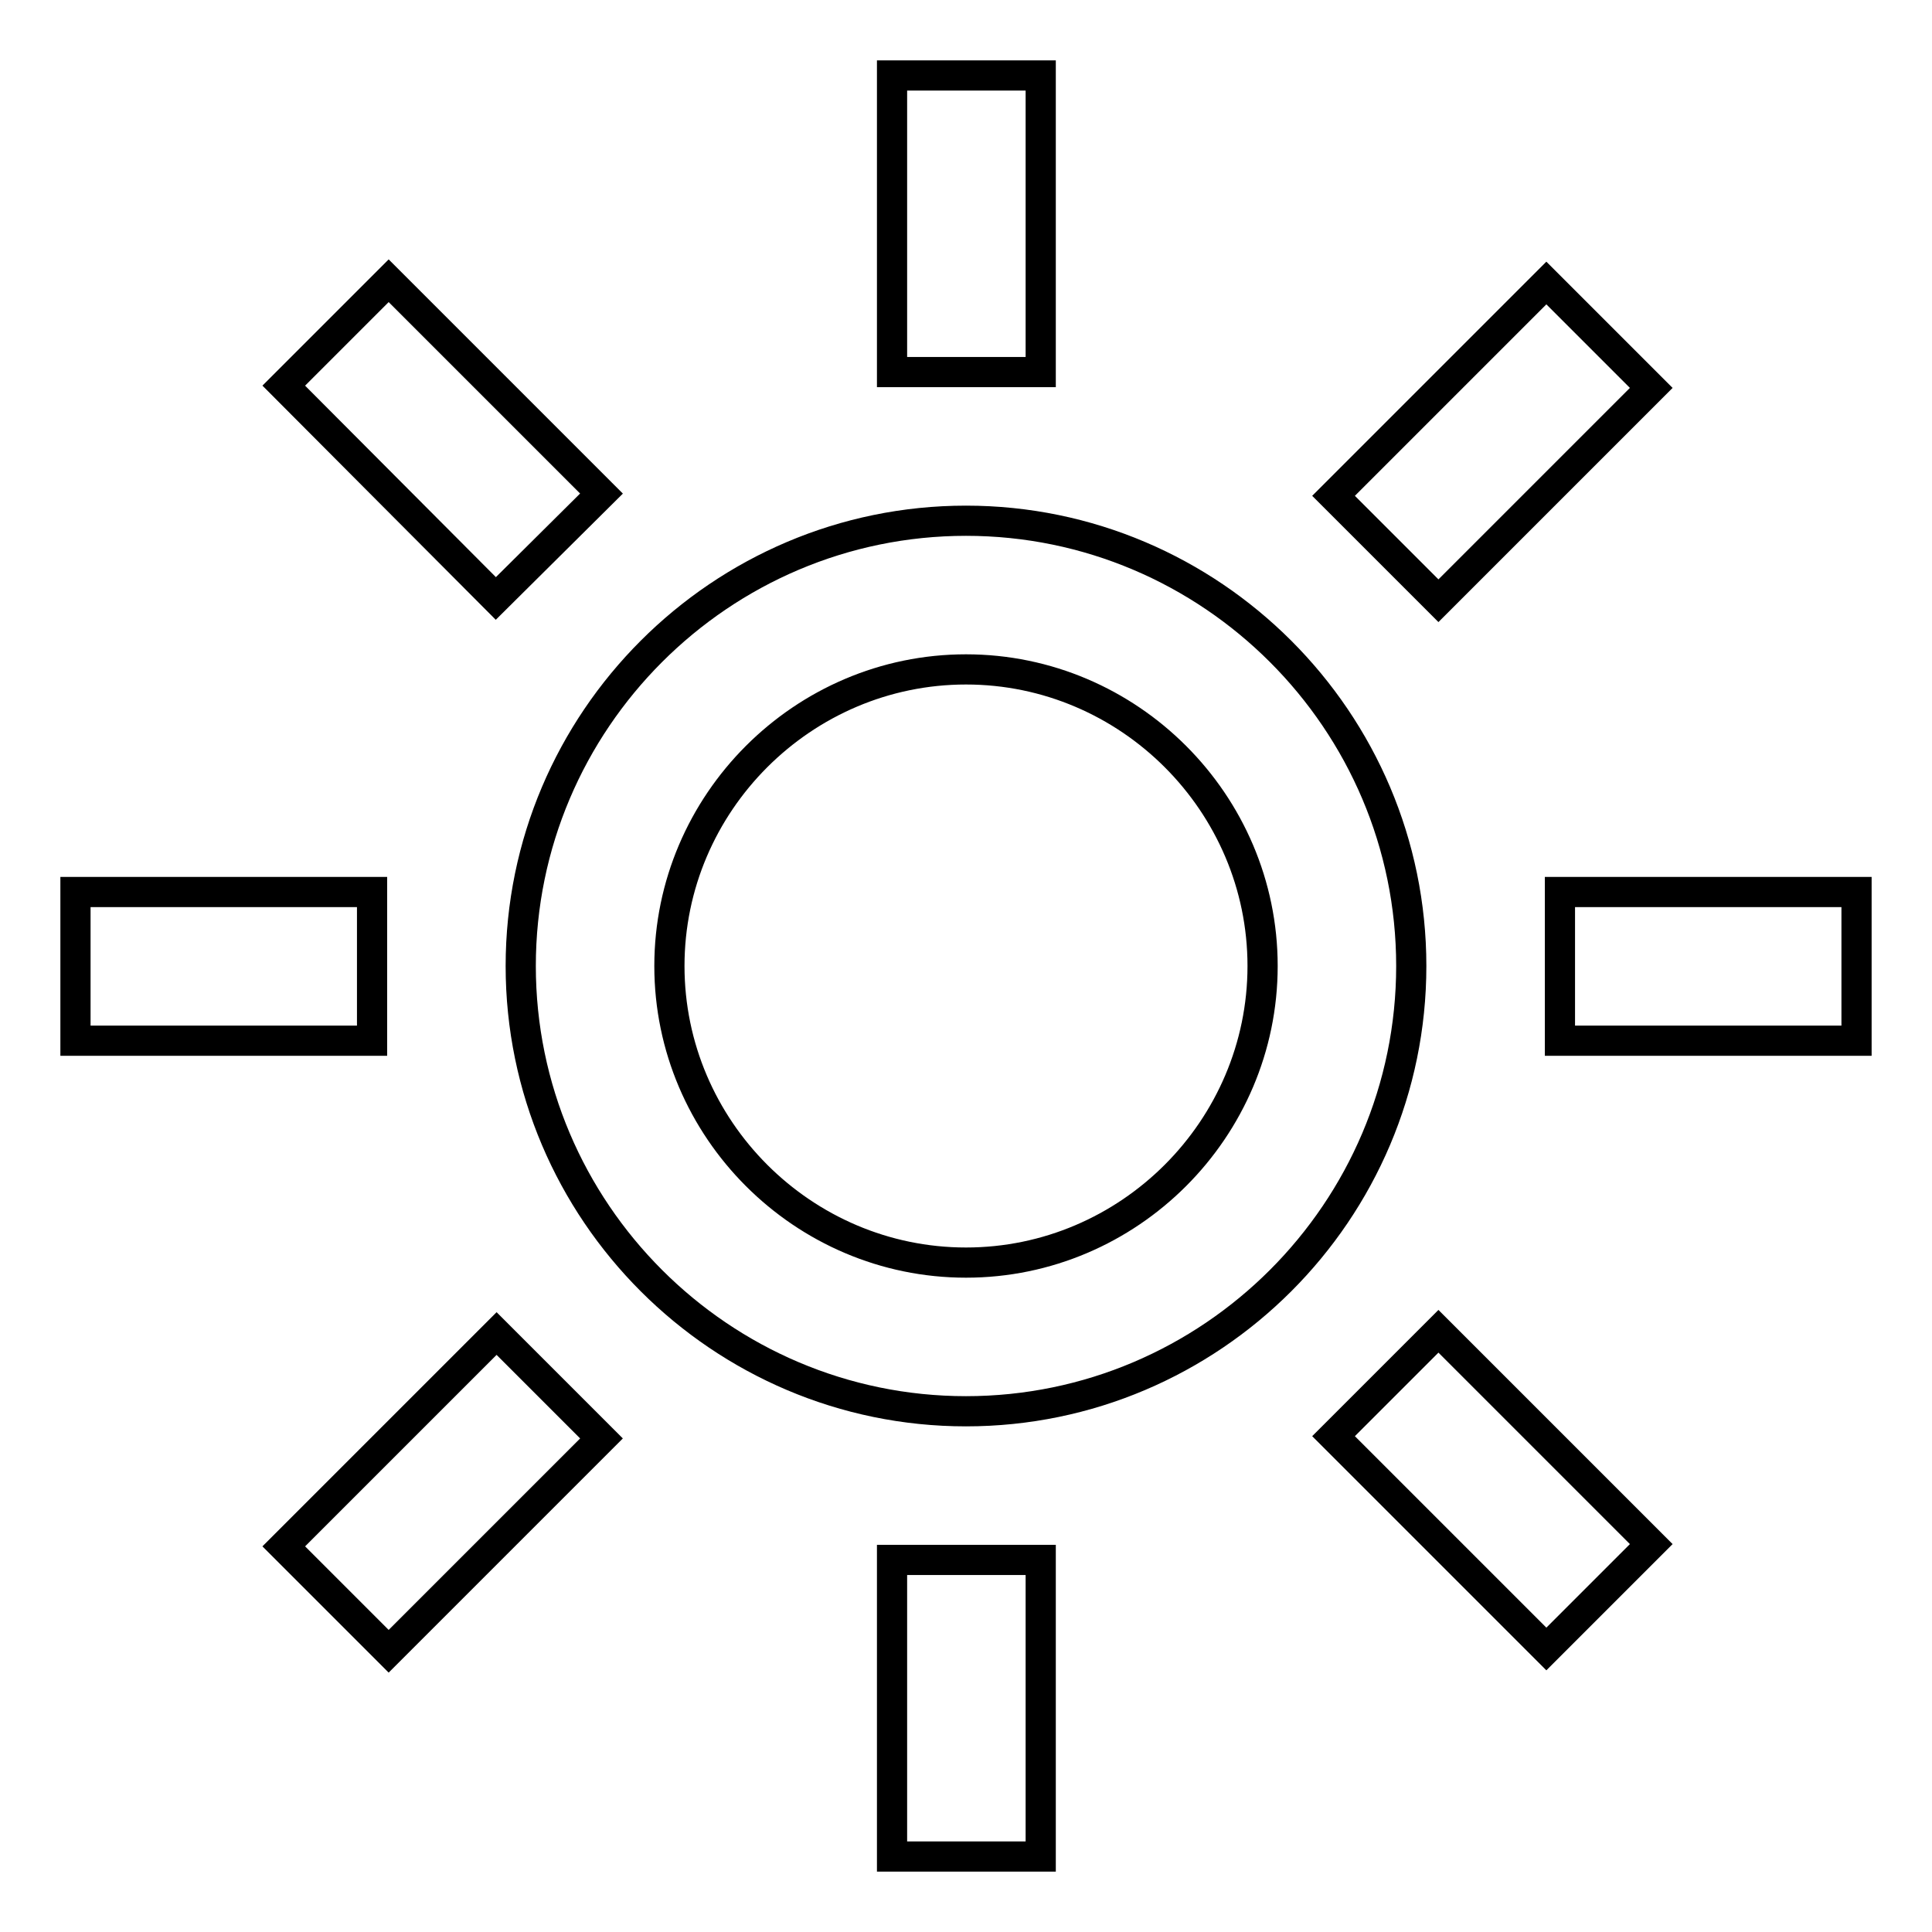
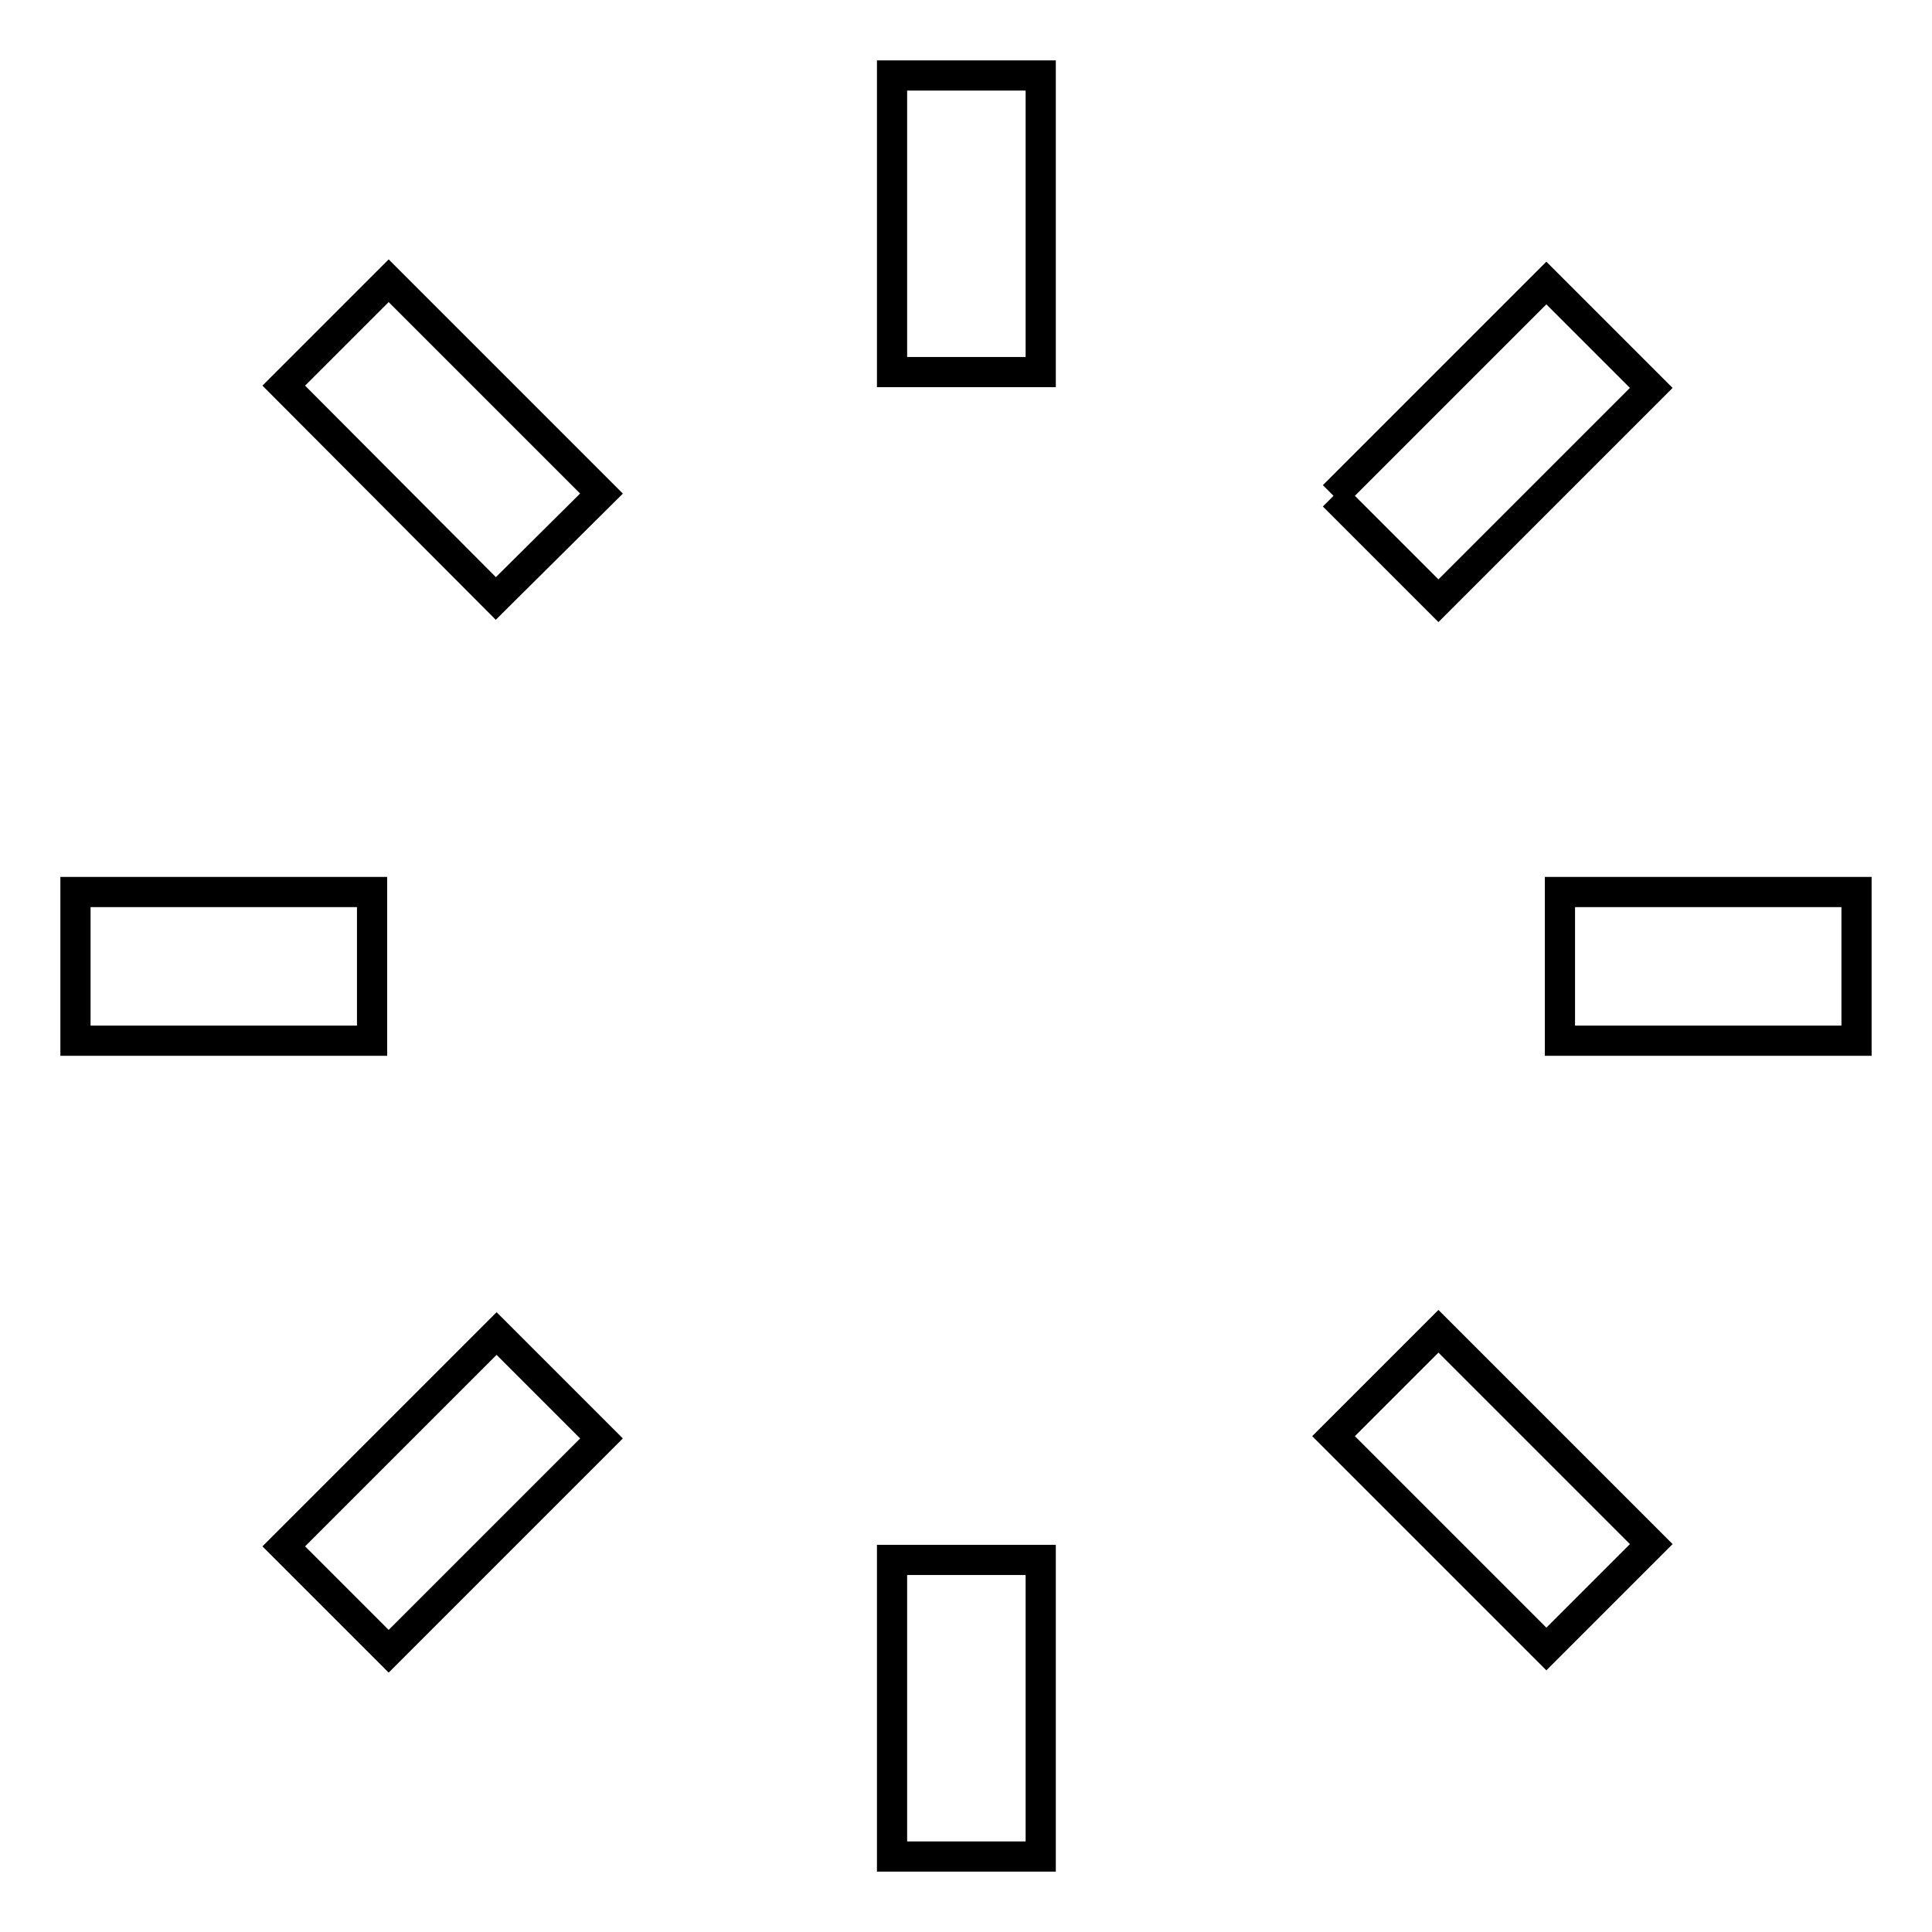
<svg xmlns="http://www.w3.org/2000/svg" version="1.1" x="0px" y="0px" viewBox="0 0 256 256" enable-background="new 0 0 256 256" xml:space="preserve">
  <g>
-     <path stroke-width="4" fill-opacity="0" stroke="#000000" d="M128,187c-32.5,0-59-26.5-59-59s26.5-59,59-59s59,26.5,59,59S160.5,187,128,187z M128,88.7 c-21.6,0-39.3,17.7-39.3,39.3c0,21.6,17.7,39.3,39.3,39.3c21.6,0,39.3-17.7,39.3-39.3C167.3,106.4,149.6,88.7,128,88.7L128,88.7z" />
-     <path stroke-width="4" fill-opacity="0" stroke="#000000" d="M118.2,10h19.7v39.3h-19.7V10z M176.7,65.7l28.2-28.2l13.9,13.9l-28.2,28.2L176.7,65.7z M206.7,118.2H246 v19.7h-39.3V118.2z M176.7,190.3l13.9-13.9l28.2,28.2l-13.9,13.9L176.7,190.3z M118.2,206.7h19.7V246h-19.7V206.7z M37.6,204.9 l28.2-28.2l13.9,13.9l-28.2,28.2L37.6,204.9z M10,118.2h39.3v19.7H10V118.2z M37.6,51.1l13.9-13.9l28.2,28.2L65.7,79.3L37.6,51.1z" />
+     <path stroke-width="4" fill-opacity="0" stroke="#000000" d="M118.2,10h19.7v39.3h-19.7V10z M176.7,65.7l28.2-28.2l13.9,13.9l-28.2,28.2L176.7,65.7M206.7,118.2H246 v19.7h-39.3V118.2z M176.7,190.3l13.9-13.9l28.2,28.2l-13.9,13.9L176.7,190.3z M118.2,206.7h19.7V246h-19.7V206.7z M37.6,204.9 l28.2-28.2l13.9,13.9l-28.2,28.2L37.6,204.9z M10,118.2h39.3v19.7H10V118.2z M37.6,51.1l13.9-13.9l28.2,28.2L65.7,79.3L37.6,51.1z" />
  </g>
</svg>